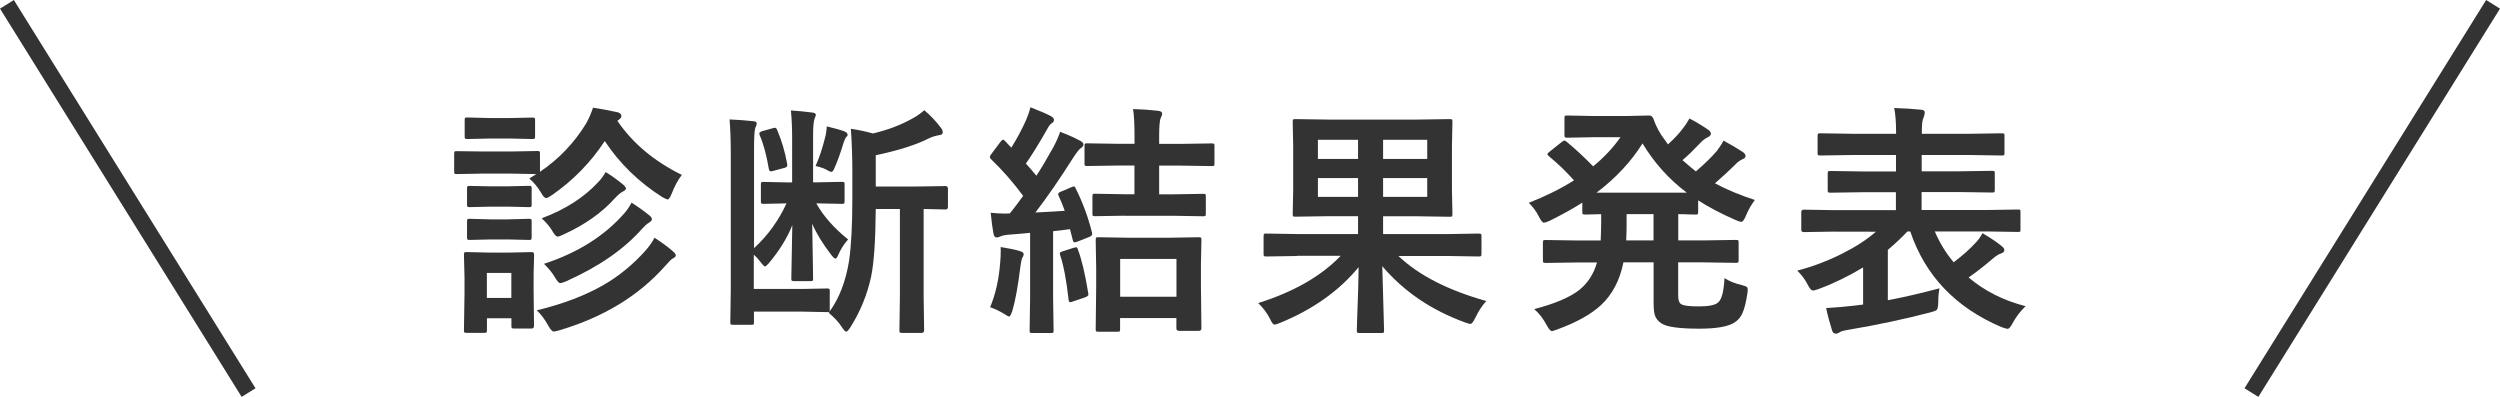
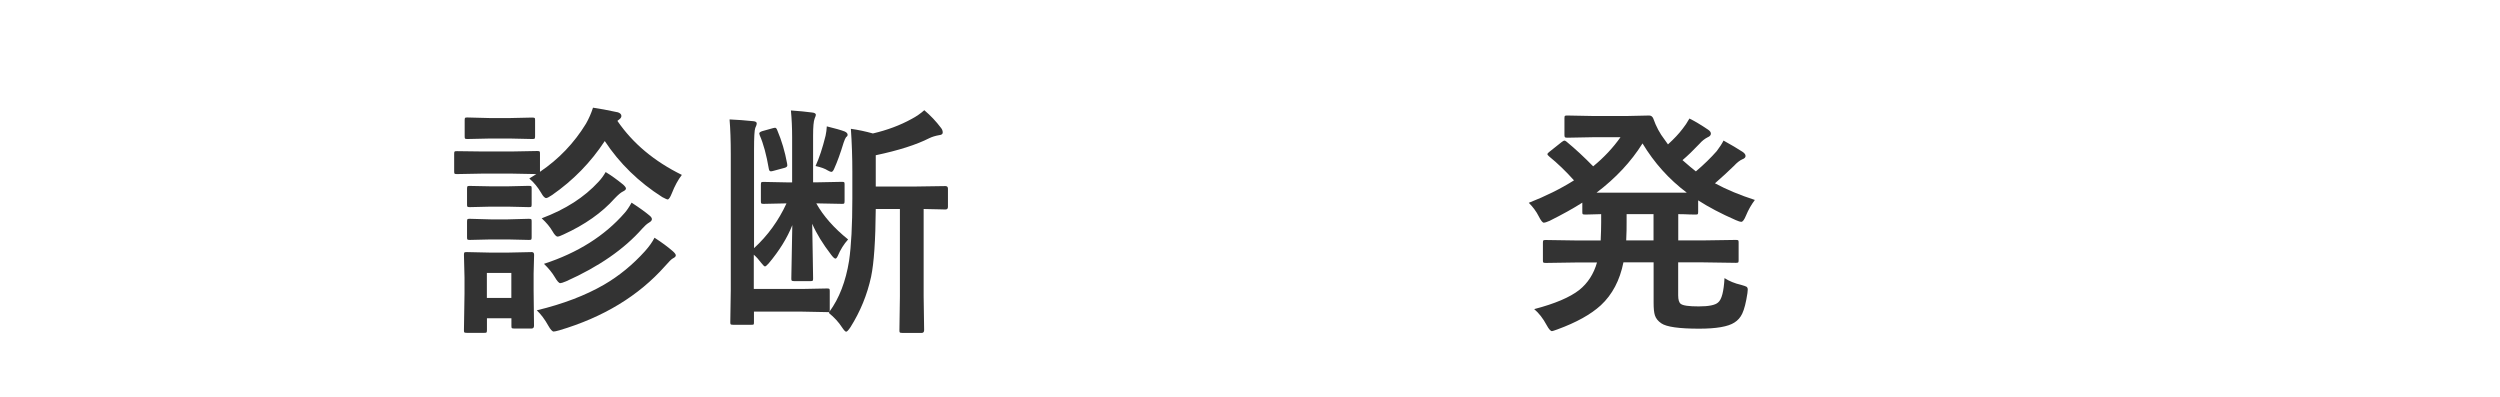
<svg xmlns="http://www.w3.org/2000/svg" version="1.1" id="レイヤー_1" x="0px" y="0px" viewBox="0 0 306.45 48.64" style="enable-background:new 0 0 306.45 48.64;" xml:space="preserve">
  <style type="text/css">
	.st0{fill:#333333;}
	.st1{fill:none;stroke:#333333;stroke-width:2;stroke-miterlimit:10;}
</style>
  <g>
    <g>
      <g>
        <path class="st0" d="M59.24,18.57h3.41l3.21-0.06c0.16,0,0.25,0.02,0.29,0.06c0.03,0.04,0.04,0.13,0.04,0.26v2.23     c2.31-1.56,4.19-3.53,5.64-5.9c0.34-0.6,0.63-1.25,0.86-1.96c0.73,0.1,1.75,0.29,3.06,0.57c0.28,0.1,0.42,0.25,0.42,0.45     c0,0.16-0.1,0.31-0.31,0.45c-0.04,0.02-0.1,0.07-0.18,0.15c1.88,2.75,4.52,4.96,7.9,6.62c-0.46,0.59-0.87,1.34-1.23,2.26     c-0.2,0.5-0.37,0.75-0.51,0.75c-0.08,0-0.3-0.1-0.66-0.29c-2.89-1.84-5.24-4.13-7.05-6.87c-1.72,2.62-3.87,4.82-6.46,6.62     c-0.36,0.24-0.6,0.37-0.72,0.37c-0.18,0-0.39-0.22-0.63-0.66c-0.39-0.66-0.87-1.25-1.44-1.74l0.86-0.54l-3.12-0.06h-3.41     l-3.21,0.06c-0.17,0-0.26-0.02-0.29-0.07c-0.03-0.04-0.04-0.13-0.04-0.28v-2.14c0-0.16,0.02-0.25,0.06-0.28s0.13-0.04,0.28-0.04     L59.24,18.57z M65.46,39.93c0,0.22-0.1,0.34-0.29,0.34h-2.15c-0.17,0-0.26-0.02-0.29-0.06c-0.03-0.04-0.04-0.13-0.04-0.28v-0.92     h-3v1.46c0,0.16-0.02,0.25-0.06,0.29c-0.04,0.03-0.13,0.04-0.28,0.04h-2.12c-0.18,0-0.28-0.02-0.32-0.06     c-0.03-0.04-0.04-0.13-0.04-0.28l0.07-4.5v-1.92l-0.07-2.81c0-0.17,0.02-0.26,0.07-0.29c0.04-0.03,0.14-0.04,0.29-0.04l2.72,0.06     h2.45l2.78-0.06c0.2,0,0.29,0.11,0.29,0.34l-0.06,2.3v2.08L65.46,39.93z M60.01,14.47h2.52l2.7-0.06c0.18,0,0.28,0.02,0.32,0.06     c0.03,0.04,0.04,0.13,0.04,0.26v1.98c0,0.17-0.02,0.26-0.07,0.29c-0.04,0.03-0.14,0.04-0.29,0.04l-2.7-0.06h-2.52l-2.72,0.06     c-0.17,0-0.26-0.02-0.29-0.06c-0.03-0.04-0.04-0.13-0.04-0.28v-1.98c0-0.16,0.02-0.25,0.06-0.28s0.13-0.04,0.28-0.04L60.01,14.47     z M60.13,22.84h2.14l2.55-0.06c0.17,0,0.27,0.02,0.31,0.06c0.03,0.04,0.04,0.13,0.04,0.28v1.95c0,0.16-0.02,0.25-0.06,0.28     s-0.14,0.04-0.29,0.04l-2.55-0.06h-2.14l-2.55,0.06c-0.16,0-0.25-0.02-0.29-0.06c-0.03-0.04-0.04-0.13-0.04-0.26v-1.95     c0-0.17,0.02-0.26,0.07-0.29c0.03-0.03,0.12-0.04,0.26-0.04L60.13,22.84z M60.13,26.89h2.14l2.55-0.07     c0.17,0,0.27,0.02,0.31,0.06c0.03,0.04,0.04,0.13,0.04,0.28v1.92c0,0.17-0.02,0.26-0.06,0.29s-0.14,0.04-0.29,0.04l-2.55-0.06     h-2.14l-2.55,0.06c-0.16,0-0.25-0.02-0.29-0.06c-0.03-0.04-0.04-0.13-0.04-0.28v-1.92c0-0.16,0.02-0.25,0.07-0.29     c0.03-0.03,0.12-0.04,0.26-0.04L60.13,26.89z M62.68,33.46h-3v3.06h3V33.46z M65.8,38.04c3.23-0.78,5.97-1.83,8.22-3.13     c1.88-1.09,3.55-2.47,5.04-4.12c0.53-0.59,0.92-1.15,1.17-1.65c0.87,0.56,1.62,1.11,2.24,1.65c0.24,0.21,0.37,0.39,0.37,0.51     c0,0.14-0.12,0.26-0.37,0.38c-0.17,0.09-0.48,0.4-0.95,0.94c-3.24,3.65-7.56,6.27-12.96,7.87c-0.36,0.1-0.59,0.15-0.69,0.15     c-0.17,0-0.39-0.24-0.66-0.72C66.77,39.13,66.3,38.51,65.8,38.04z M66.4,26.76c2.91-1.09,5.23-2.58,6.96-4.47     c0.35-0.37,0.64-0.77,0.88-1.2c0.66,0.4,1.38,0.91,2.15,1.54c0.22,0.2,0.34,0.36,0.34,0.48c0,0.13-0.13,0.25-0.4,0.38     c-0.23,0.11-0.56,0.39-0.98,0.83c-1.57,1.76-3.66,3.23-6.27,4.42c-0.36,0.18-0.61,0.26-0.73,0.26c-0.17,0-0.38-0.22-0.63-0.66     C67.42,27.82,66.98,27.29,66.4,26.76z M66.68,32.34c4.14-1.35,7.44-3.43,9.89-6.24c0.25-0.28,0.54-0.7,0.85-1.26     c1,0.65,1.71,1.17,2.15,1.54c0.22,0.17,0.34,0.33,0.34,0.48c0,0.16-0.12,0.3-0.37,0.44c-0.25,0.15-0.52,0.39-0.81,0.72     c-2.22,2.52-5.33,4.67-9.33,6.46c-0.38,0.16-0.62,0.23-0.72,0.23c-0.16,0-0.38-0.24-0.66-0.72     C67.69,33.43,67.24,32.88,66.68,32.34z" />
        <path class="st0" d="M100.15,24.93h-0.09c0.86,1.54,2.16,3.02,3.9,4.42c-0.52,0.58-0.94,1.25-1.26,2.01     c-0.1,0.22-0.2,0.34-0.29,0.34c-0.11,0-0.28-0.15-0.51-0.45c-1.04-1.35-1.82-2.62-2.34-3.82c0.01,1.05,0.03,2.42,0.07,4.12     c0.03,1.2,0.04,2.06,0.04,2.59c0,0.15-0.02,0.24-0.05,0.27s-0.12,0.05-0.27,0.05h-1.99c-0.17,0-0.27-0.02-0.31-0.06     C97.01,34.36,97,34.27,97,34.13c0-0.51,0.04-2.69,0.12-6.53c-0.61,1.54-1.57,3.11-2.9,4.69c-0.21,0.24-0.37,0.37-0.45,0.37     c-0.08,0-0.24-0.15-0.48-0.46c-0.29-0.39-0.59-0.72-0.89-0.98v4.2h5.96l3.03-0.06c0.16,0,0.25,0.02,0.28,0.06     c0.03,0.04,0.04,0.13,0.04,0.26v2.26c0,0.12-0.01,0.21-0.03,0.26c1.2-1.65,2-3.73,2.4-6.24c0.26-1.8,0.4-4.34,0.4-7.63v-3.25     c0-1.79-0.06-3.55-0.18-5.29c0.91,0.13,1.81,0.32,2.7,0.57c1.75-0.41,3.33-1,4.73-1.77c0.59-0.31,1.11-0.67,1.57-1.08     c0.76,0.64,1.45,1.37,2.05,2.17c0.14,0.17,0.21,0.36,0.21,0.57c0,0.19-0.15,0.29-0.45,0.32c-0.45,0.08-0.85,0.2-1.2,0.37     c-1.57,0.8-3.76,1.5-6.56,2.09v3.84h4.47l4.07-0.06c0.21,0,0.31,0.11,0.31,0.32v2.23c0,0.21-0.1,0.32-0.31,0.32l-0.81-0.02     c-0.56-0.02-1.18-0.03-1.86-0.04v10.69l0.06,4.16c0,0.22-0.1,0.34-0.29,0.34h-2.39c-0.17,0-0.27-0.02-0.31-0.07     c-0.03-0.03-0.04-0.12-0.04-0.26l0.06-4.16V25.62h-2.96c-0.03,3.87-0.22,6.63-0.57,8.3c-0.48,2.21-1.32,4.26-2.52,6.17     c-0.25,0.38-0.43,0.57-0.54,0.57c-0.1,0-0.27-0.18-0.51-0.54c-0.4-0.62-0.94-1.22-1.63-1.77l0.09-0.12     c-0.04,0.02-0.13,0.03-0.26,0.03l-3.03-0.06h-5.96v1.29c0,0.16-0.01,0.25-0.04,0.28s-0.12,0.04-0.26,0.04h-2.27     c-0.17,0-0.26-0.02-0.29-0.06s-0.04-0.13-0.04-0.26l0.06-3.93v-16.6c0-1.72-0.05-3.16-0.15-4.32c0.94,0.04,1.92,0.11,2.96,0.22     c0.24,0.03,0.37,0.12,0.37,0.26c0,0.14-0.06,0.33-0.18,0.57c-0.1,0.25-0.15,1.14-0.15,2.67v12.06c1.67-1.53,3-3.36,3.98-5.49     l-2.81,0.06c-0.16,0-0.25-0.02-0.29-0.07c-0.03-0.04-0.04-0.13-0.04-0.28v-2.01c0-0.17,0.02-0.26,0.07-0.29     c0.03-0.03,0.12-0.04,0.26-0.04l2.99,0.06h0.51v-5.48c0-1.22-0.05-2.33-0.15-3.34c0.98,0.07,1.84,0.15,2.58,0.25     c0.32,0.03,0.48,0.13,0.48,0.29c0,0.07-0.05,0.22-0.15,0.45c-0.13,0.32-0.19,1.02-0.19,2.09v5.73h0.51l3.03-0.06     c0.16,0,0.25,0.02,0.28,0.06c0.03,0.04,0.04,0.13,0.04,0.28v2.01c0,0.17-0.02,0.27-0.06,0.31c-0.04,0.03-0.13,0.04-0.26,0.04     L100.15,24.93z M95.28,15.97c0.54,1.27,0.94,2.62,1.2,4.06c0.02,0.11,0.03,0.19,0.03,0.23c0,0.15-0.11,0.25-0.32,0.31l-1.41,0.38     C94.65,20.99,94.55,21,94.49,21c-0.14,0-0.22-0.11-0.25-0.32c-0.29-1.7-0.66-3.06-1.11-4.09c-0.04-0.11-0.06-0.19-0.06-0.23     c0-0.11,0.12-0.2,0.35-0.28l1.36-0.38c0.1-0.03,0.17-0.04,0.22-0.04C95.11,15.66,95.21,15.76,95.28,15.97z M99.97,20.35     c0.45-0.98,0.86-2.22,1.23-3.72c0.08-0.38,0.13-0.76,0.15-1.14c1.03,0.25,1.76,0.46,2.2,0.63c0.23,0.11,0.35,0.24,0.35,0.4     c0,0.12-0.06,0.21-0.18,0.28c-0.09,0.11-0.19,0.34-0.31,0.69c-0.39,1.29-0.77,2.33-1.13,3.13c-0.12,0.3-0.24,0.45-0.37,0.45     c-0.09,0-0.24-0.06-0.45-0.18C101.14,20.68,100.65,20.5,99.97,20.35z" />
-         <path class="st0" d="M131.4,22.92c0.11-0.05,0.19-0.07,0.23-0.07c0.08,0,0.16,0.08,0.23,0.25c0.87,1.74,1.53,3.53,1.99,5.38     c0.02,0.1,0.03,0.17,0.03,0.22c0,0.13-0.12,0.24-0.37,0.35l-1.44,0.57c-0.19,0.06-0.3,0.09-0.35,0.09c-0.1,0-0.17-0.1-0.22-0.29     l-0.34-1.33c-0.92,0.13-1.61,0.21-2.07,0.25v8.22l0.06,3.93c0,0.16-0.02,0.25-0.06,0.29c-0.04,0.03-0.13,0.04-0.26,0.04h-2.3     c-0.16,0-0.25-0.02-0.28-0.06s-0.04-0.13-0.04-0.28l0.06-3.93v-8.01c-0.53,0.06-1.37,0.13-2.52,0.22     c-0.5,0.03-0.88,0.11-1.14,0.23c-0.16,0.08-0.31,0.12-0.45,0.12c-0.2,0-0.32-0.16-0.38-0.48c-0.12-0.62-0.23-1.46-0.34-2.55     c0.64,0.07,1.23,0.1,1.76,0.1c0.21,0,0.41-0.01,0.59-0.02c0.57-0.71,1.11-1.43,1.63-2.15c-1.23-1.66-2.54-3.16-3.94-4.5     c-0.1-0.1-0.15-0.19-0.15-0.28c0-0.05,0.07-0.18,0.21-0.38l1.11-1.48c0.14-0.17,0.24-0.25,0.31-0.25c0.06,0,0.14,0.05,0.23,0.16     l0.78,0.82c0.72-1.17,1.32-2.29,1.8-3.37c0.21-0.48,0.4-1.01,0.54-1.58c1.1,0.42,1.93,0.78,2.49,1.07     c0.26,0.15,0.4,0.31,0.4,0.48c0,0.16-0.09,0.29-0.26,0.4c-0.19,0.11-0.38,0.35-0.57,0.72c-1.08,1.9-1.96,3.31-2.62,4.23     c0.29,0.3,0.72,0.8,1.29,1.49c0.51-0.76,1.2-1.92,2.08-3.49c0.36-0.68,0.64-1.31,0.83-1.89c0.94,0.35,1.77,0.72,2.49,1.11     c0.24,0.14,0.37,0.28,0.37,0.42c0,0.19-0.11,0.35-0.34,0.48c-0.2,0.14-0.5,0.53-0.92,1.17c-1.6,2.53-3.14,4.77-4.63,6.71     c1.6-0.08,2.8-0.15,3.6-0.21c-0.26-0.71-0.51-1.32-0.75-1.83c-0.04-0.1-0.06-0.17-0.06-0.22c0-0.1,0.11-0.2,0.32-0.29     L131.4,22.92z M121.37,37.66c0.67-1.62,1.08-3.44,1.23-5.46c0.05-0.55,0.07-1,0.07-1.38c0-0.14,0-0.32-0.01-0.54     c1.04,0.17,1.82,0.33,2.31,0.48c0.34,0.11,0.51,0.23,0.51,0.35c0,0.18-0.05,0.33-0.15,0.46c-0.09,0.15-0.17,0.52-0.25,1.11     c-0.29,2.38-0.62,4.18-0.98,5.4c-0.16,0.48-0.29,0.72-0.4,0.72c-0.08,0-0.31-0.12-0.69-0.37     C122.48,38.11,121.93,37.85,121.37,37.66z M131.62,30.37c0.14-0.04,0.23-0.06,0.29-0.06c0.1,0,0.17,0.09,0.22,0.28     c0.46,1.2,0.88,2.97,1.26,5.3c0.02,0.1,0.03,0.17,0.03,0.21c0,0.13-0.13,0.24-0.38,0.34l-1.51,0.51     c-0.17,0.06-0.28,0.09-0.35,0.09c-0.11,0-0.17-0.1-0.19-0.29c-0.26-2.38-0.61-4.21-1.04-5.49c-0.03-0.1-0.04-0.17-0.04-0.22     c0-0.08,0.11-0.16,0.34-0.23L131.62,30.37z M137.92,26.44l-3.69,0.06c-0.16,0-0.25-0.02-0.28-0.06s-0.04-0.13-0.04-0.26v-2.11     c0-0.16,0.02-0.25,0.06-0.28s0.13-0.04,0.26-0.04l3.69,0.06h1.14v-3.52h-1.89l-3.9,0.06c-0.16,0-0.25-0.02-0.29-0.06     c-0.03-0.04-0.04-0.13-0.04-0.26v-2.14c0-0.16,0.02-0.25,0.06-0.28s0.13-0.04,0.28-0.04l3.9,0.06h1.89v-0.88     c0-1.55-0.06-2.68-0.18-3.38c1.1,0.03,2.12,0.1,3.06,0.21c0.34,0.04,0.51,0.15,0.51,0.34c0,0.15-0.06,0.33-0.18,0.54     c-0.13,0.3-0.19,1.05-0.19,2.24v0.94h2.55l3.87-0.06c0.18,0,0.28,0.02,0.32,0.06c0.03,0.04,0.04,0.13,0.04,0.26v2.14     c0,0.16-0.02,0.25-0.07,0.28c-0.04,0.03-0.14,0.04-0.29,0.04l-3.87-0.06h-2.55v3.52h1.74l3.66-0.06c0.16,0,0.25,0.02,0.28,0.06     c0.03,0.04,0.04,0.13,0.04,0.26v2.11c0,0.16-0.02,0.25-0.06,0.28s-0.13,0.04-0.26,0.04l-3.66-0.06H137.92z M136.97,40.66h-2.33     c-0.17,0-0.26-0.02-0.29-0.06s-0.04-0.13-0.04-0.28l0.06-5.13v-2.37l-0.06-3.38c0-0.18,0.02-0.28,0.06-0.32     c0.04-0.03,0.13-0.04,0.28-0.04l3.56,0.06h5.17l3.56-0.06c0.17,0,0.26,0.02,0.29,0.06c0.03,0.05,0.04,0.15,0.04,0.31l-0.06,2.96     v2.74l0.06,5.1c0,0.21-0.11,0.31-0.34,0.31h-2.39c-0.22,0-0.34-0.1-0.34-0.31v-1.26h-6.9v1.35c0,0.16-0.02,0.25-0.06,0.29     C137.21,40.65,137.12,40.66,136.97,40.66z M137.31,31.74v4.63h6.9v-4.63H137.31z" />
-         <path class="st0" d="M159,31.38l-3.75,0.06c-0.18,0-0.28-0.02-0.32-0.06c-0.03-0.04-0.04-0.14-0.04-0.29v-2.14     c0-0.16,0.02-0.25,0.07-0.28c0.04-0.03,0.14-0.04,0.29-0.04l3.75,0.06h7.47V26.5h-3.54l-4.15,0.06c-0.16,0-0.25-0.02-0.28-0.06     s-0.04-0.13-0.04-0.26l0.06-2.97v-5.35l-0.06-2.99c0-0.17,0.02-0.26,0.06-0.29s0.13-0.04,0.26-0.04l4.15,0.06h10.62l4.16-0.06     c0.16,0,0.25,0.02,0.29,0.06c0.03,0.04,0.04,0.13,0.04,0.28l-0.06,2.99v5.35l0.06,2.97c0,0.16-0.02,0.25-0.06,0.28     s-0.13,0.04-0.28,0.04l-4.16-0.06h-4v2.18h7.98l3.75-0.06c0.16,0,0.25,0.02,0.29,0.06c0.03,0.04,0.04,0.13,0.04,0.26v2.14     c0,0.16-0.02,0.25-0.05,0.29c-0.03,0.04-0.13,0.06-0.29,0.06l-3.75-0.06h-6.09c2.47,2.35,6.06,4.2,10.78,5.52     c-0.49,0.51-0.94,1.2-1.36,2.06c-0.24,0.5-0.44,0.75-0.6,0.75c-0.09,0-0.33-0.07-0.72-0.21c-4.1-1.5-7.46-3.79-10.08-6.87     l0.22,7.87c0,0.16-0.02,0.25-0.06,0.28s-0.13,0.04-0.28,0.04h-2.64c-0.18,0-0.28-0.02-0.32-0.06c-0.03-0.04-0.04-0.13-0.04-0.26     c0-0.15,0.01-0.63,0.04-1.45c0.1-2.44,0.16-4.54,0.18-6.3c-2.39,2.9-5.59,5.17-9.58,6.81c-0.38,0.16-0.62,0.23-0.72,0.23     c-0.17,0-0.36-0.24-0.57-0.72c-0.38-0.73-0.86-1.37-1.44-1.92c4.36-1.37,7.72-3.3,10.11-5.79H159z M161.55,19.48h4.92v-2.34     h-4.92V19.48z M161.55,24.13h4.92v-2.3h-4.92V24.13z M174.95,17.14h-5.41v2.34h5.41V17.14z M174.95,24.13v-2.3h-5.41v2.3H174.95z     " />
        <path class="st0" d="M211.39,34.09c0.58,0.37,1.25,0.65,2.04,0.83c0.36,0.1,0.58,0.18,0.66,0.23c0.1,0.07,0.15,0.19,0.15,0.35     c0,0.1-0.01,0.24-0.04,0.44c-0.17,1.13-0.38,1.96-0.63,2.49c-0.22,0.48-0.55,0.85-0.97,1.11c-0.77,0.5-2.21,0.75-4.32,0.75     c-2.46,0-4.01-0.22-4.64-0.66c-0.4-0.27-0.66-0.6-0.78-0.97c-0.11-0.33-0.16-0.85-0.16-1.55v-4.95H199     c-0.44,2.2-1.36,3.95-2.77,5.26c-1.22,1.12-3,2.11-5.33,2.96c-0.38,0.14-0.6,0.21-0.66,0.21c-0.17,0-0.39-0.25-0.66-0.75     c-0.44-0.82-0.95-1.47-1.52-1.95c2.54-0.66,4.38-1.45,5.52-2.34c1.05-0.84,1.78-1.97,2.18-3.38h-2.26l-4.01,0.06     c-0.18,0-0.28-0.02-0.32-0.06c-0.03-0.04-0.04-0.13-0.04-0.26v-2.17c0-0.16,0.02-0.25,0.07-0.28c0.04-0.03,0.14-0.04,0.29-0.04     l4.01,0.06h2.71c0.04-0.88,0.06-1.61,0.06-2.2v-1.03c-0.53,0.01-1.02,0.03-1.48,0.04c-0.29,0.01-0.45,0.01-0.47,0.01     c-0.18,0-0.28-0.02-0.32-0.06c-0.03-0.04-0.04-0.13-0.04-0.26v-1.14c-1.09,0.7-2.43,1.44-4.01,2.23c-0.36,0.16-0.6,0.23-0.7,0.23     c-0.16,0-0.37-0.26-0.63-0.78c-0.3-0.6-0.71-1.15-1.22-1.66c2.05-0.8,3.9-1.72,5.54-2.75c-1-1.12-2.01-2.09-3.03-2.92     c-0.16-0.13-0.23-0.23-0.23-0.31c0-0.05,0.08-0.14,0.23-0.26l1.51-1.2c0.17-0.13,0.28-0.19,0.34-0.19s0.15,0.04,0.26,0.13     c1.09,0.9,2.18,1.91,3.27,3.03c1.33-1.09,2.45-2.29,3.35-3.57h-3.35l-3.15,0.06c-0.18,0-0.28-0.02-0.31-0.06     c-0.04-0.04-0.06-0.13-0.06-0.26v-2.08c0-0.16,0.02-0.25,0.07-0.28c0.04-0.03,0.14-0.04,0.29-0.04l3.15,0.06h4.15l2.72-0.06     c0.23,0,0.41,0.12,0.51,0.37c0.34,0.97,0.8,1.83,1.38,2.58c0.02,0.03,0.16,0.23,0.42,0.59c0.74-0.67,1.34-1.31,1.8-1.92     c0.27-0.33,0.55-0.75,0.83-1.25c0.63,0.31,1.41,0.77,2.31,1.38c0.21,0.15,0.32,0.3,0.32,0.47c0,0.19-0.13,0.34-0.4,0.45     c-0.35,0.18-0.69,0.44-1.01,0.81c-0.74,0.78-1.43,1.45-2.07,1.99c0.72,0.64,1.27,1.09,1.64,1.38c0.98-0.83,1.83-1.66,2.56-2.49     c0.37-0.49,0.65-0.92,0.83-1.29c0.96,0.53,1.73,0.99,2.33,1.38c0.24,0.16,0.37,0.33,0.37,0.51c0,0.18-0.13,0.31-0.4,0.41     c-0.3,0.13-0.65,0.4-1.04,0.82c-0.66,0.65-1.44,1.36-2.31,2.12c1.43,0.77,3.06,1.45,4.89,2.04c-0.44,0.59-0.8,1.22-1.08,1.9     c-0.21,0.52-0.41,0.78-0.57,0.78c-0.15,0-0.38-0.07-0.69-0.21c-1.81-0.79-3.34-1.6-4.61-2.42v1.42c0,0.16-0.02,0.25-0.06,0.28     s-0.13,0.04-0.28,0.04c-0.02,0-0.24,0-0.66-0.01c-0.44-0.02-0.92-0.04-1.44-0.04v3.22h3.03l4.04-0.06c0.16,0,0.25,0.02,0.29,0.06     c0.03,0.04,0.04,0.13,0.04,0.26v2.17c0,0.15-0.02,0.24-0.05,0.27s-0.13,0.05-0.29,0.05l-4.04-0.06h-3.03v4.04     c0,0.55,0.11,0.9,0.32,1.05c0.26,0.21,1,0.31,2.2,0.31c1.23,0,2.02-0.16,2.37-0.48C211.05,36.72,211.3,35.72,211.39,34.09z      M201.34,17.58c-1.4,2.24-3.28,4.25-5.64,6.04h11.07C204.59,21.98,202.78,19.97,201.34,17.58z M199.34,29.47h3.35v-3.22h-3.3     v1.03C199.4,27.81,199.38,28.54,199.34,29.47z" />
-         <path class="st0" d="M224.84,28.39l-3.75,0.06c-0.2,0-0.29-0.11-0.29-0.32v-2.11c0-0.21,0.1-0.32,0.29-0.32l3.75,0.06h7.56v-2.2     h-3.9l-4.1,0.06c-0.18,0-0.28-0.02-0.32-0.06c-0.03-0.04-0.04-0.13-0.04-0.26v-2.02c0-0.16,0.02-0.25,0.06-0.28     c0.05-0.03,0.15-0.04,0.31-0.04l4.1,0.06h3.9V19h-5.24l-4.01,0.06c-0.18,0-0.28-0.02-0.32-0.06c-0.03-0.04-0.04-0.13-0.04-0.26     v-2.08c0-0.16,0.02-0.25,0.06-0.28c0.05-0.03,0.15-0.04,0.31-0.04l4.01,0.06h5.24V16.1c0-1.16-0.08-2.11-0.23-2.86     c1.29,0.04,2.39,0.11,3.3,0.21c0.3,0.03,0.45,0.13,0.45,0.31c0,0.17-0.05,0.39-0.15,0.66c-0.14,0.23-0.21,0.79-0.21,1.66v0.32     h5.76l4.04-0.06c0.16,0,0.25,0.02,0.29,0.06c0.03,0.04,0.04,0.13,0.04,0.26v2.08c0,0.16-0.02,0.25-0.06,0.28     s-0.13,0.04-0.28,0.04L241.32,19h-5.76V21h4.5l4.13-0.06c0.17,0,0.26,0.02,0.29,0.06c0.03,0.04,0.04,0.13,0.04,0.26v2.02     c0,0.16-0.02,0.25-0.06,0.28s-0.13,0.04-0.28,0.04l-4.13-0.06h-4.5v2.2h8.06l3.75-0.06c0.16,0,0.25,0.02,0.28,0.06     c0.02,0.03,0.03,0.12,0.03,0.26v2.11c0,0.16-0.01,0.25-0.04,0.28s-0.12,0.04-0.26,0.04l-3.75-0.06h-6.45     c0.59,1.39,1.36,2.65,2.31,3.78c1.08-0.82,1.95-1.59,2.61-2.31c0.37-0.37,0.68-0.79,0.92-1.26c1.01,0.59,1.8,1.12,2.37,1.6     c0.21,0.16,0.31,0.31,0.31,0.45c0,0.21-0.13,0.35-0.4,0.44c-0.24,0.06-0.57,0.26-0.98,0.6c-1.03,0.89-2.03,1.67-3,2.34     c1.98,1.67,4.31,2.84,6.99,3.52c-0.63,0.6-1.17,1.29-1.6,2.09c-0.23,0.46-0.44,0.69-0.63,0.69c-0.06,0-0.3-0.07-0.72-0.21     c-5.62-2.39-9.36-6.3-11.19-11.73h-0.35c-0.69,0.74-1.49,1.49-2.4,2.26v6.17c1.92-0.36,4.03-0.85,6.33-1.46     c-0.1,0.48-0.15,1.07-0.15,1.77c-0.02,0.49-0.08,0.78-0.18,0.87c-0.08,0.09-0.34,0.19-0.79,0.31c-3.14,0.82-6.46,1.53-9.96,2.12     c-0.62,0.1-1.01,0.2-1.14,0.31c-0.18,0.12-0.33,0.18-0.47,0.18c-0.24,0-0.41-0.14-0.48-0.42c-0.33-1.05-0.57-1.95-0.72-2.72     c1.23-0.07,2.42-0.17,3.56-0.31l0.97-0.12v-4.55c-1.76,1.06-3.58,1.95-5.46,2.65c-0.33,0.12-0.56,0.18-0.69,0.18     c-0.19,0-0.41-0.25-0.66-0.75c-0.3-0.59-0.72-1.15-1.26-1.69c1.92-0.5,3.78-1.21,5.58-2.12c1.63-0.82,2.98-1.71,4.06-2.65H224.84     z" />
      </g>
    </g>
-     <line class="st1" x1="30.47" y1="48.12" x2="0.85" y2="0.53" />
-     <line class="st1" x1="275.98" y1="48.12" x2="305.6" y2="0.53" />
  </g>
  <g>
</g>
  <g>
</g>
  <g>
</g>
  <g>
</g>
  <g>
</g>
  <g>
</g>
</svg>